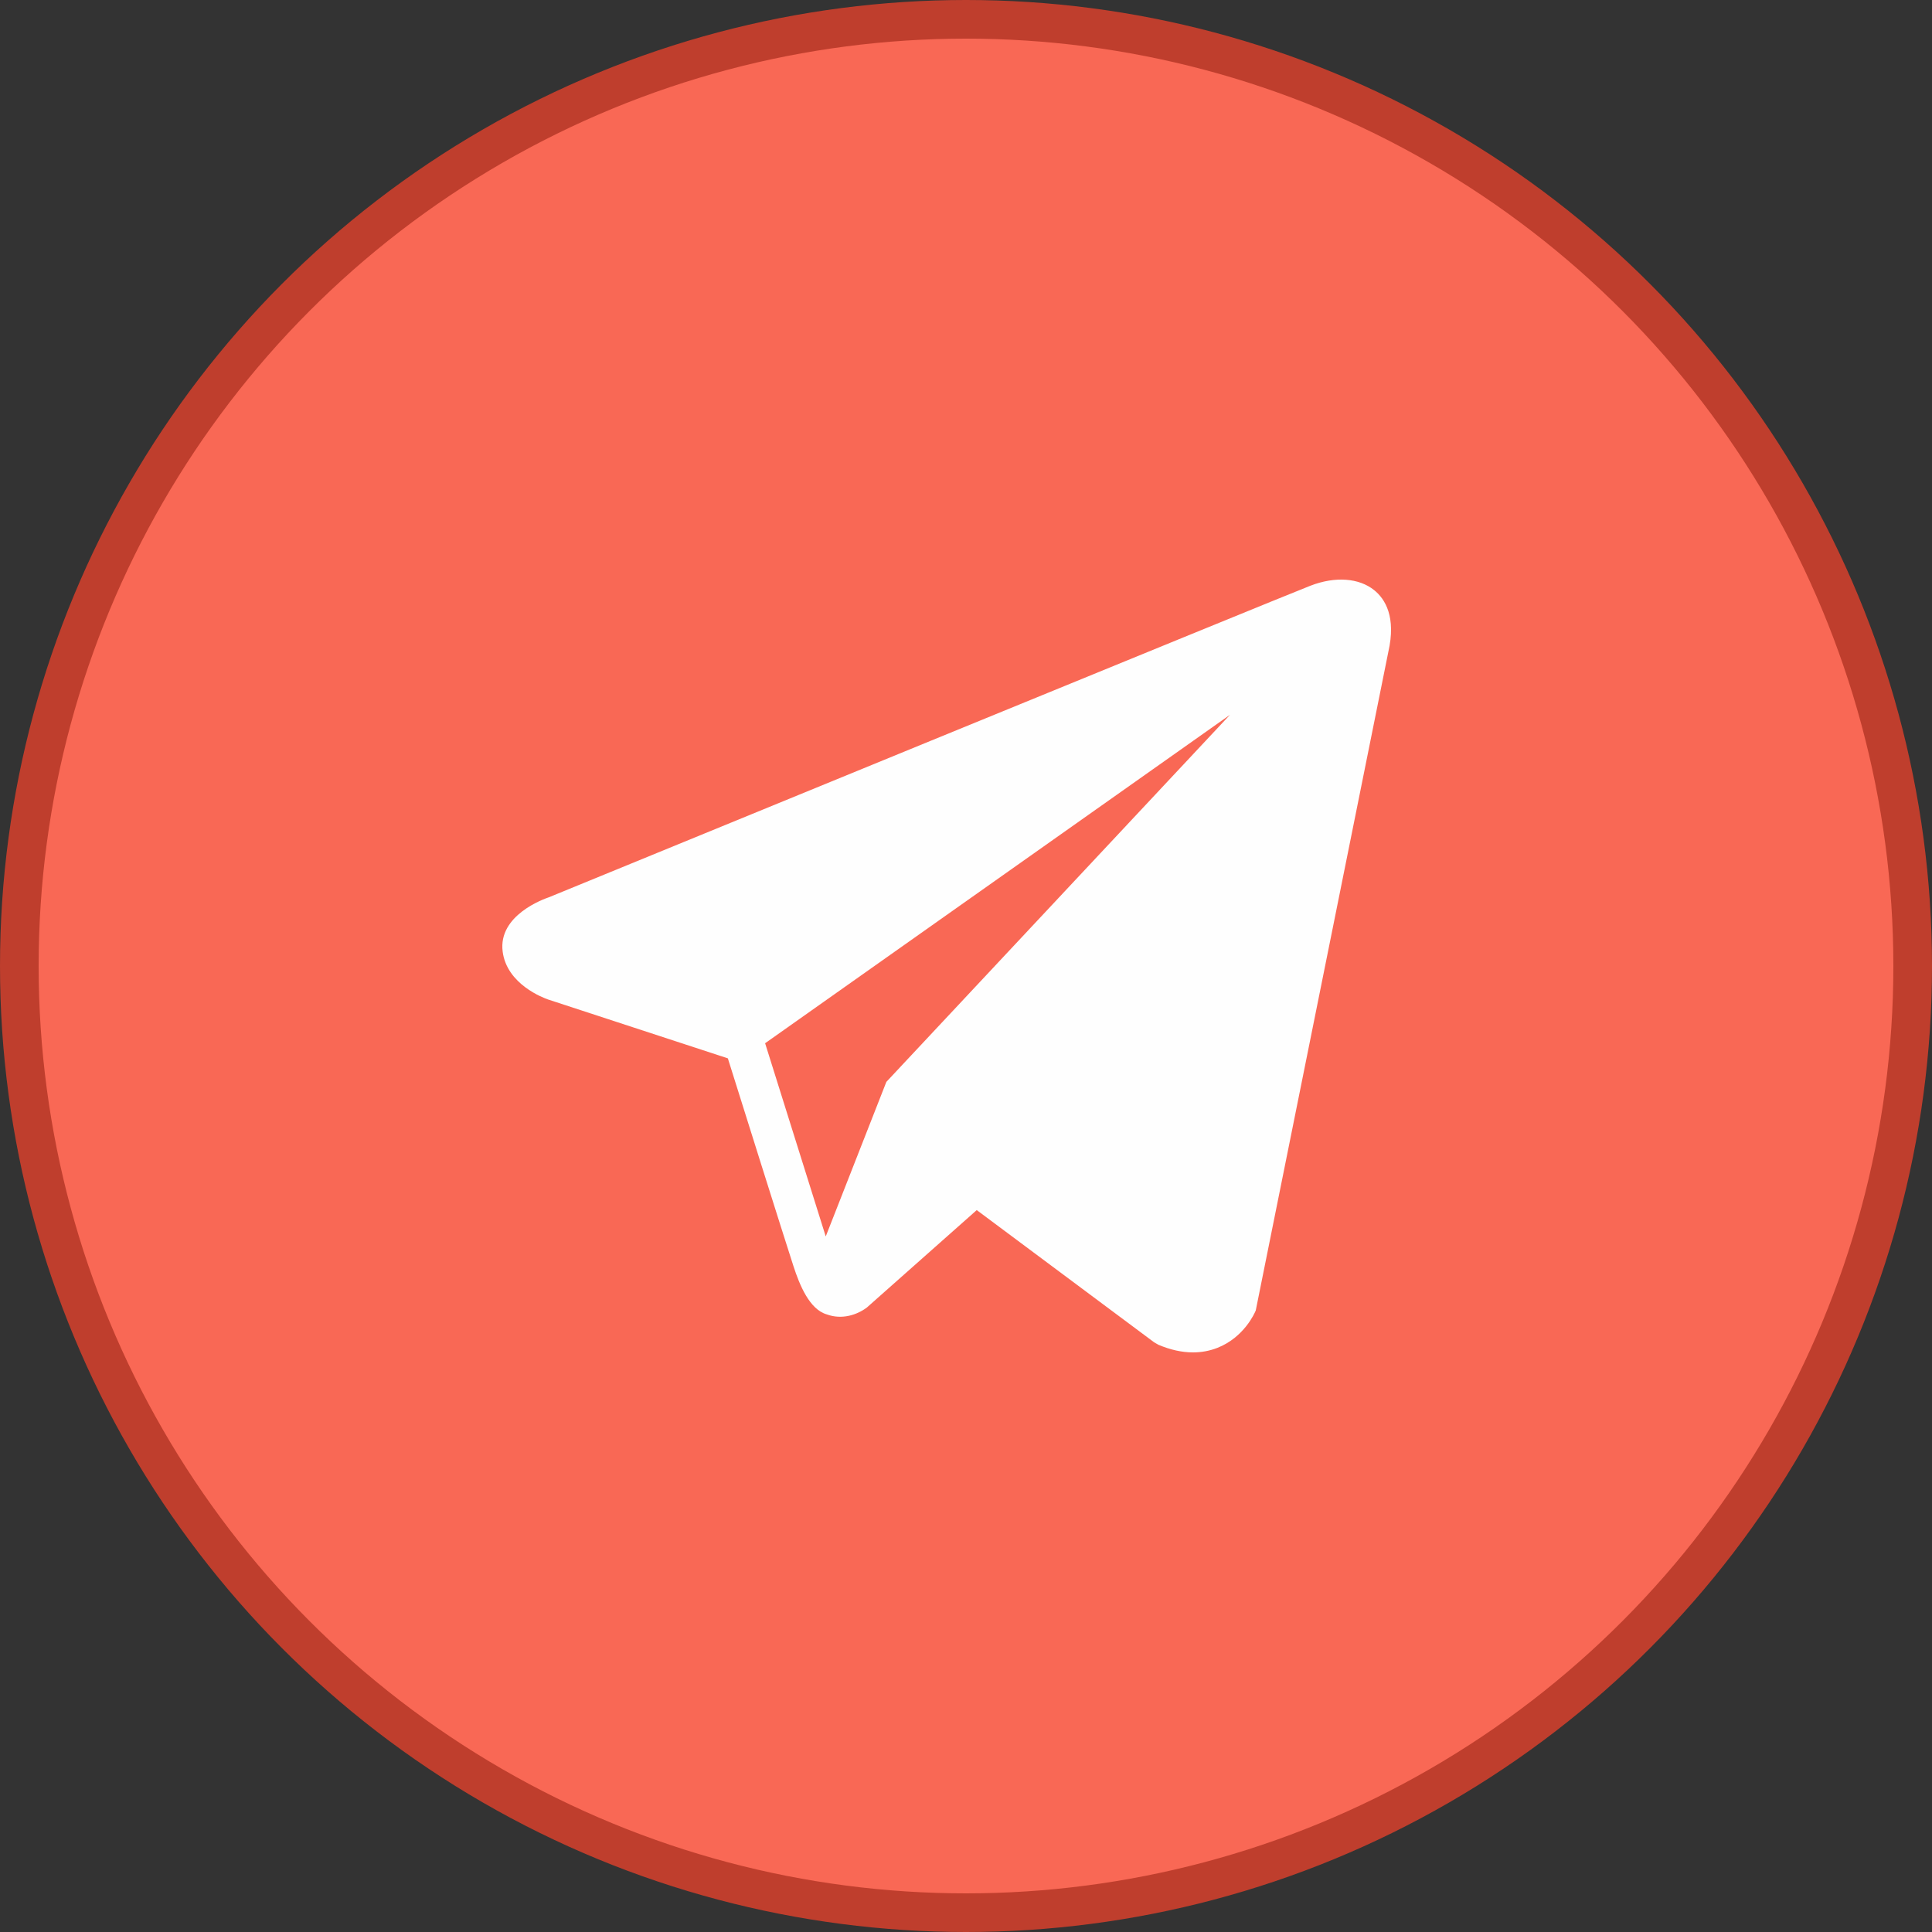
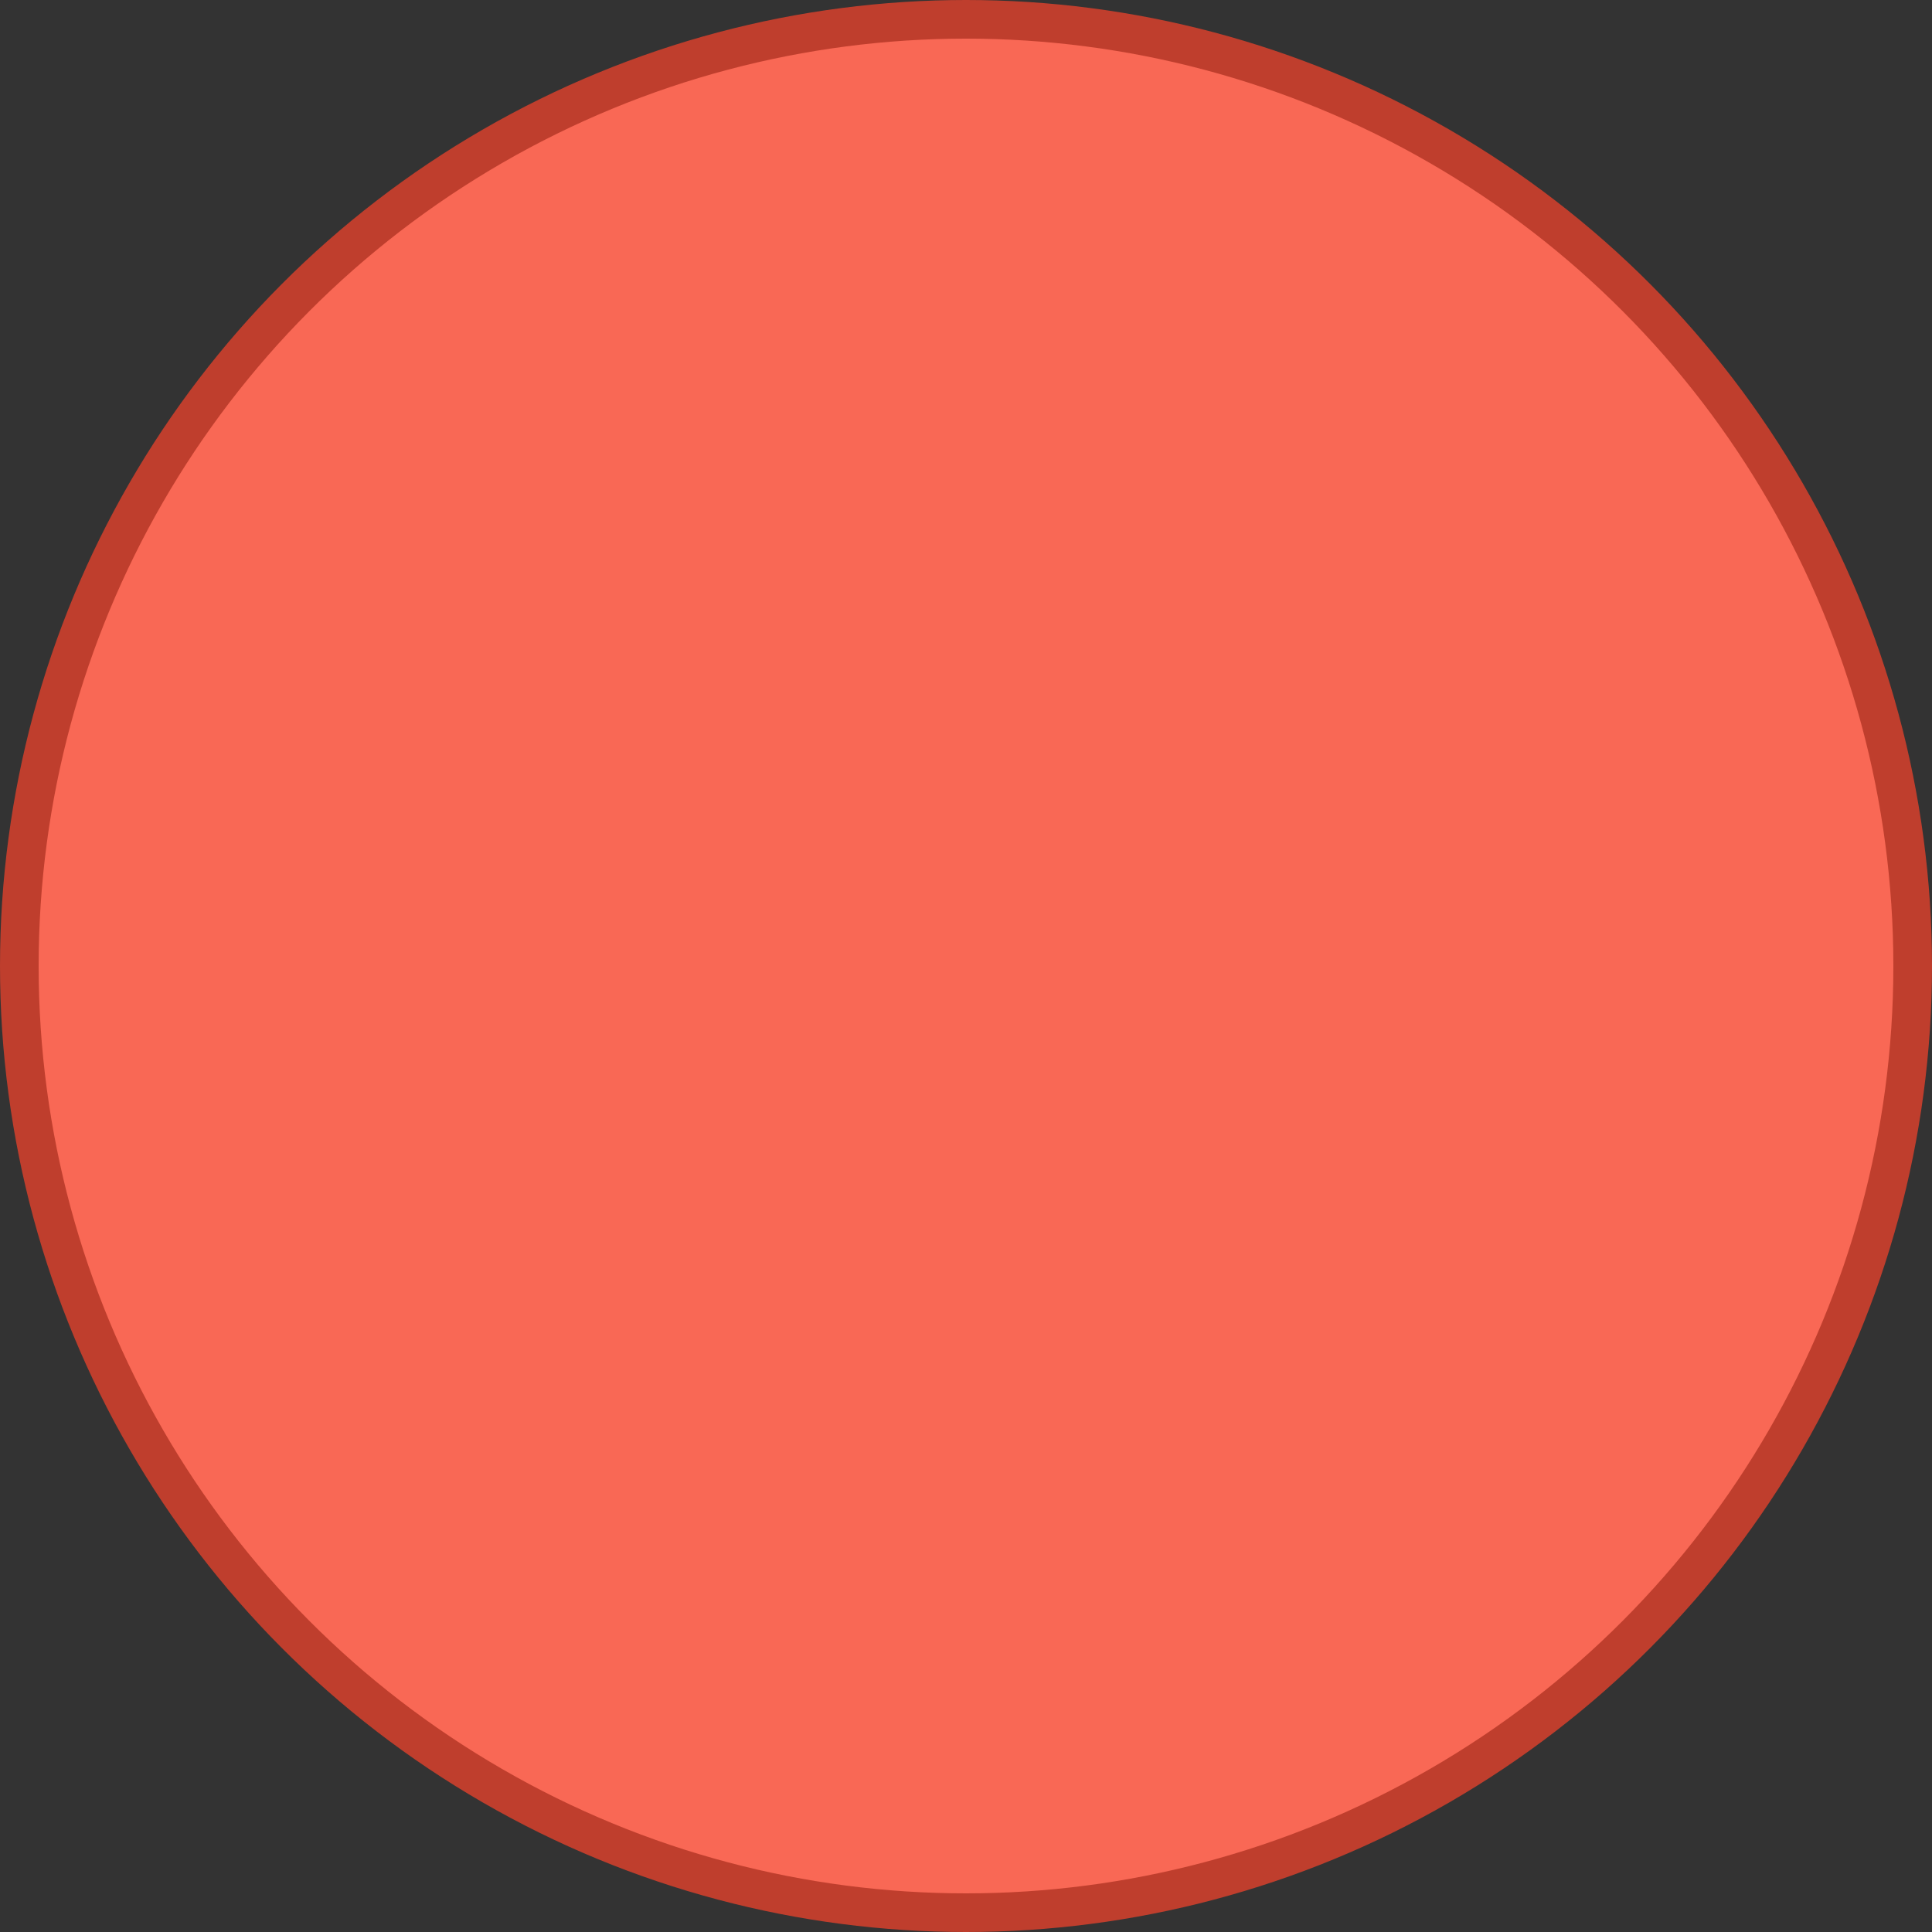
<svg xmlns="http://www.w3.org/2000/svg" width="50" height="50" viewBox="0 0 50 50" fill="none">
  <rect x="0" y="0" width="50" height="50" fill="#333333" stroke="none" />
  <circle cx="25" cy="25" r="24.5" fill="#F96855" stroke="#BF3E2D" />
-   <path d="M35.566 15.275C35.173 14.957 34.557 14.911 33.92 15.156H33.919C33.249 15.413 14.951 22.915 14.206 23.221C14.07 23.267 12.887 23.689 13.009 24.628C13.118 25.476 14.069 25.827 14.185 25.867L18.837 27.39C19.145 28.372 20.283 31.995 20.535 32.769C20.692 33.252 20.948 33.886 21.396 34.016C21.789 34.161 22.18 34.029 22.434 33.839L25.278 31.317L29.869 34.739L29.978 34.802C30.29 34.934 30.589 35 30.874 35C31.094 35 31.305 34.961 31.507 34.882C32.195 34.611 32.471 33.985 32.499 33.914L35.929 16.875C36.138 15.965 35.847 15.502 35.566 15.275ZM22.939 27.999L21.37 31.999L19.801 26.999L31.832 18.499L22.939 27.999Z" fill="#FEFEFE" />
</svg>